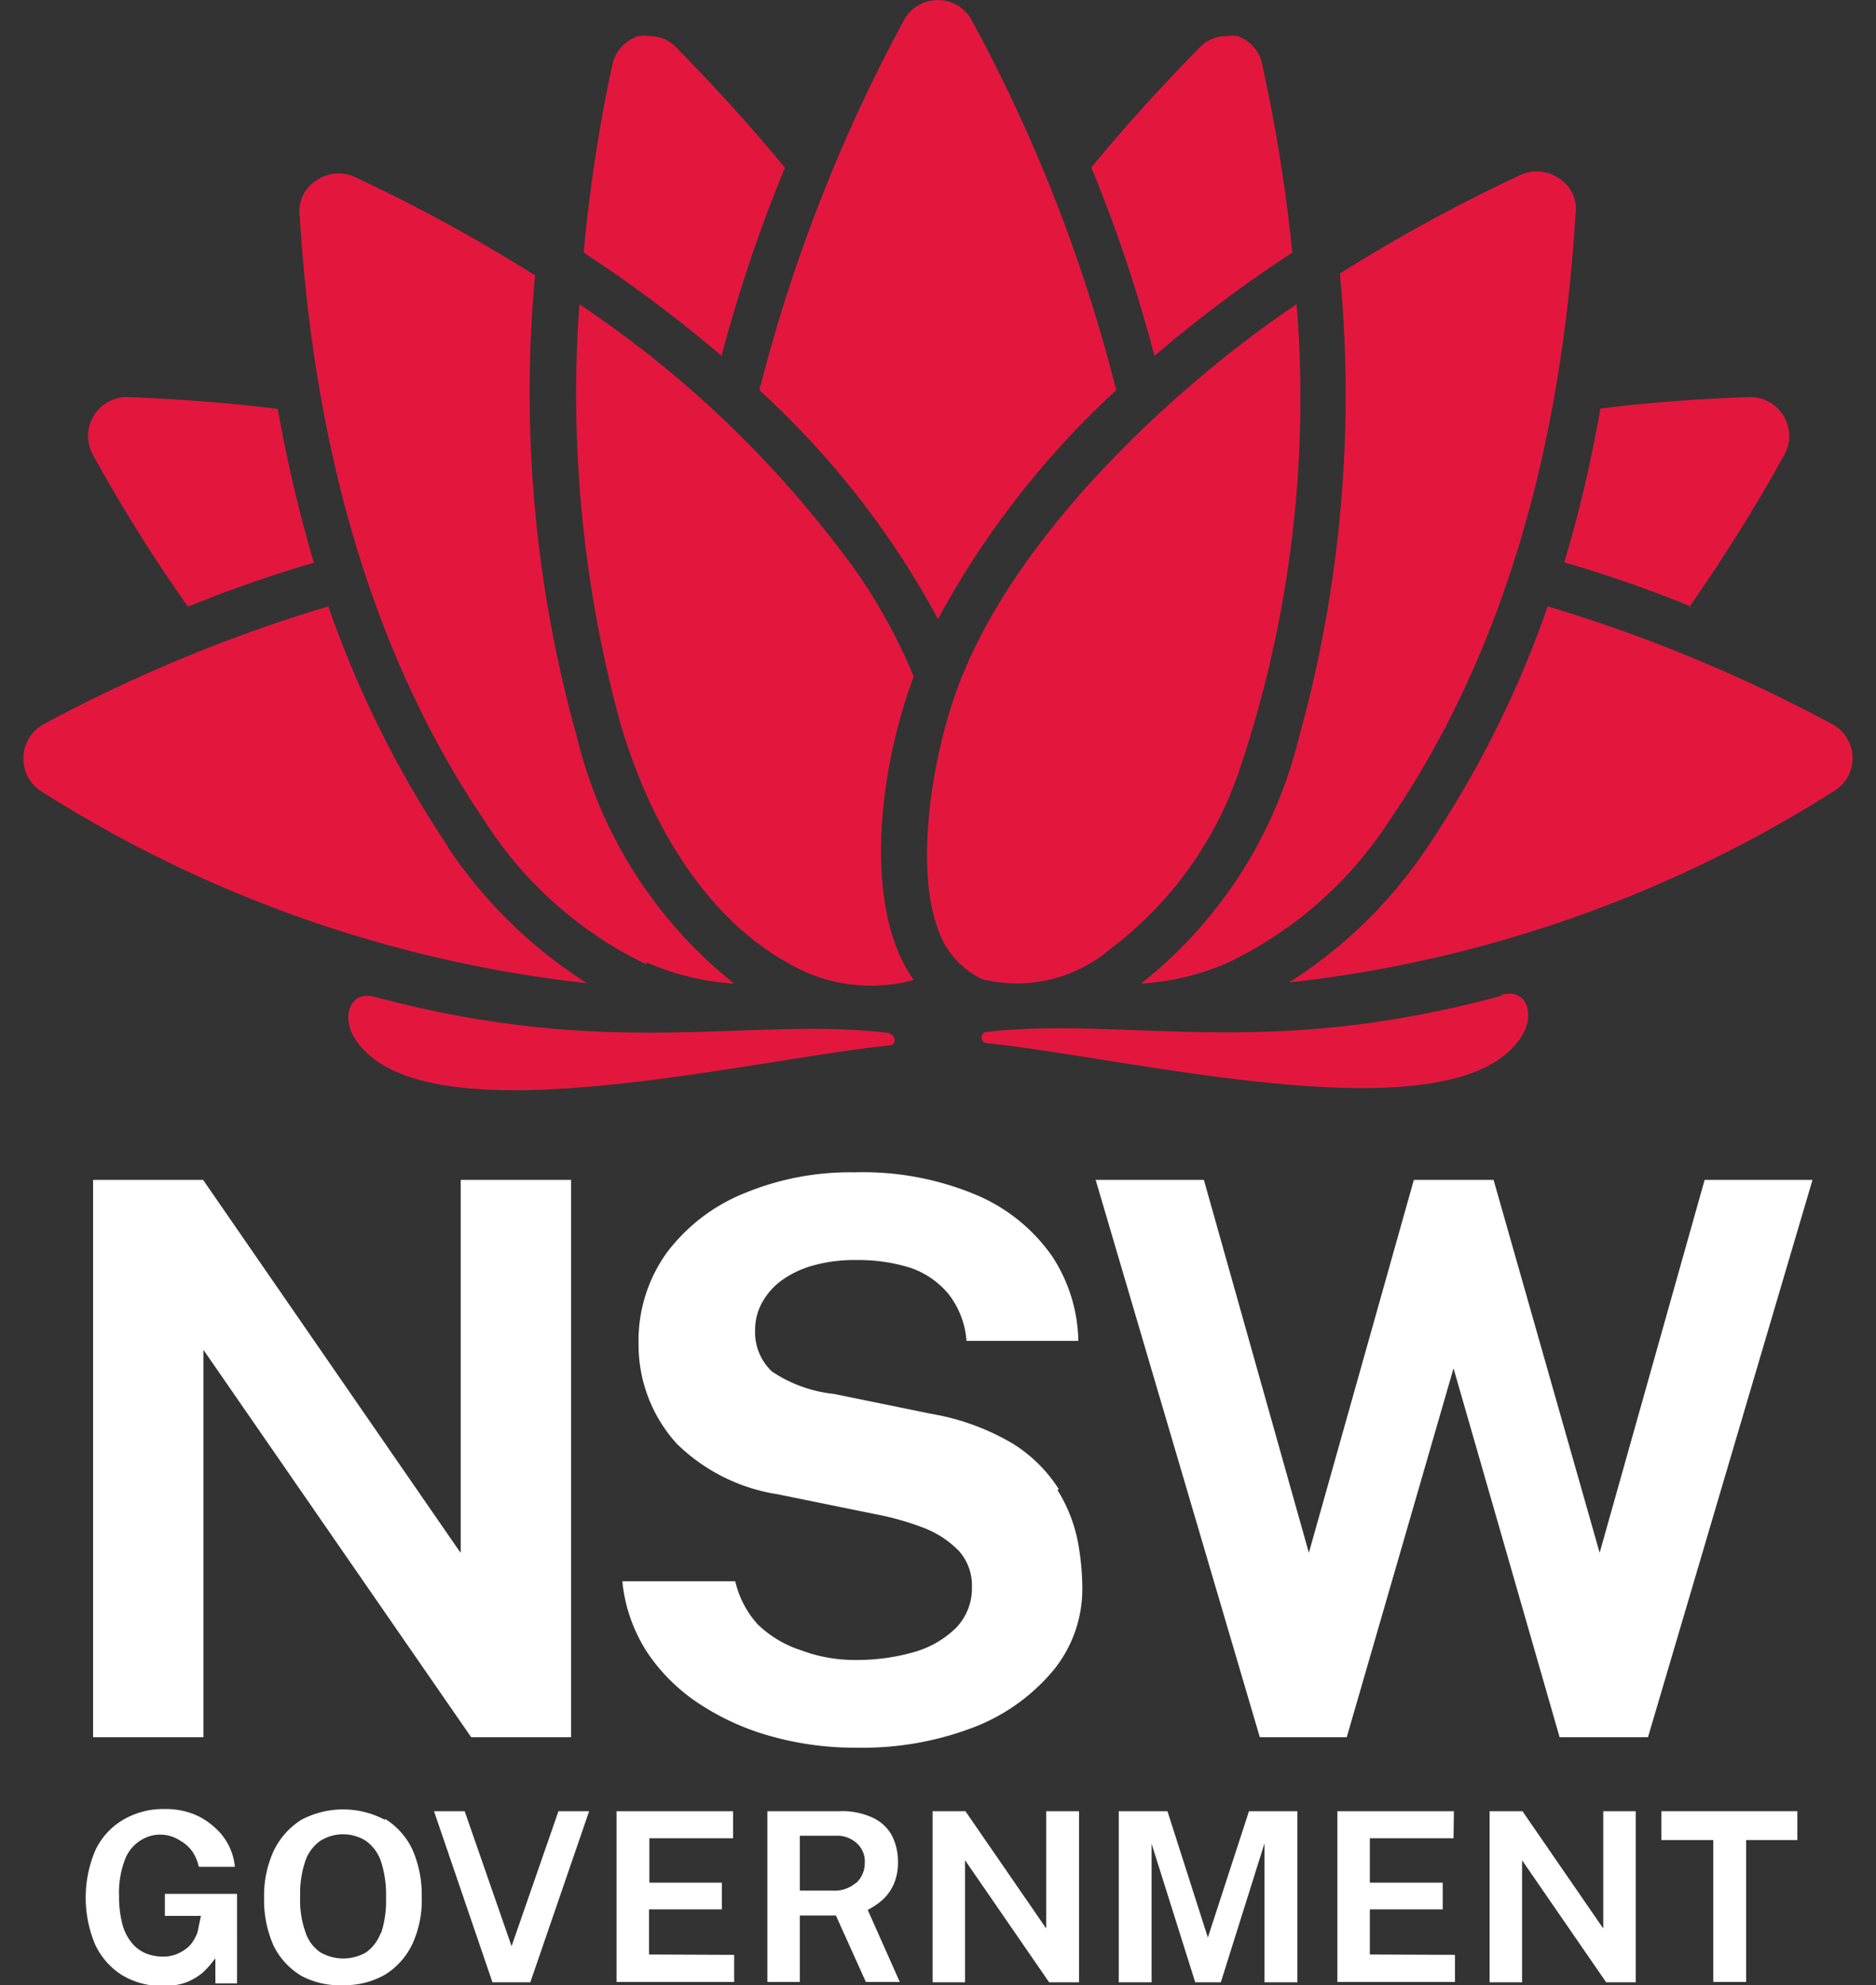
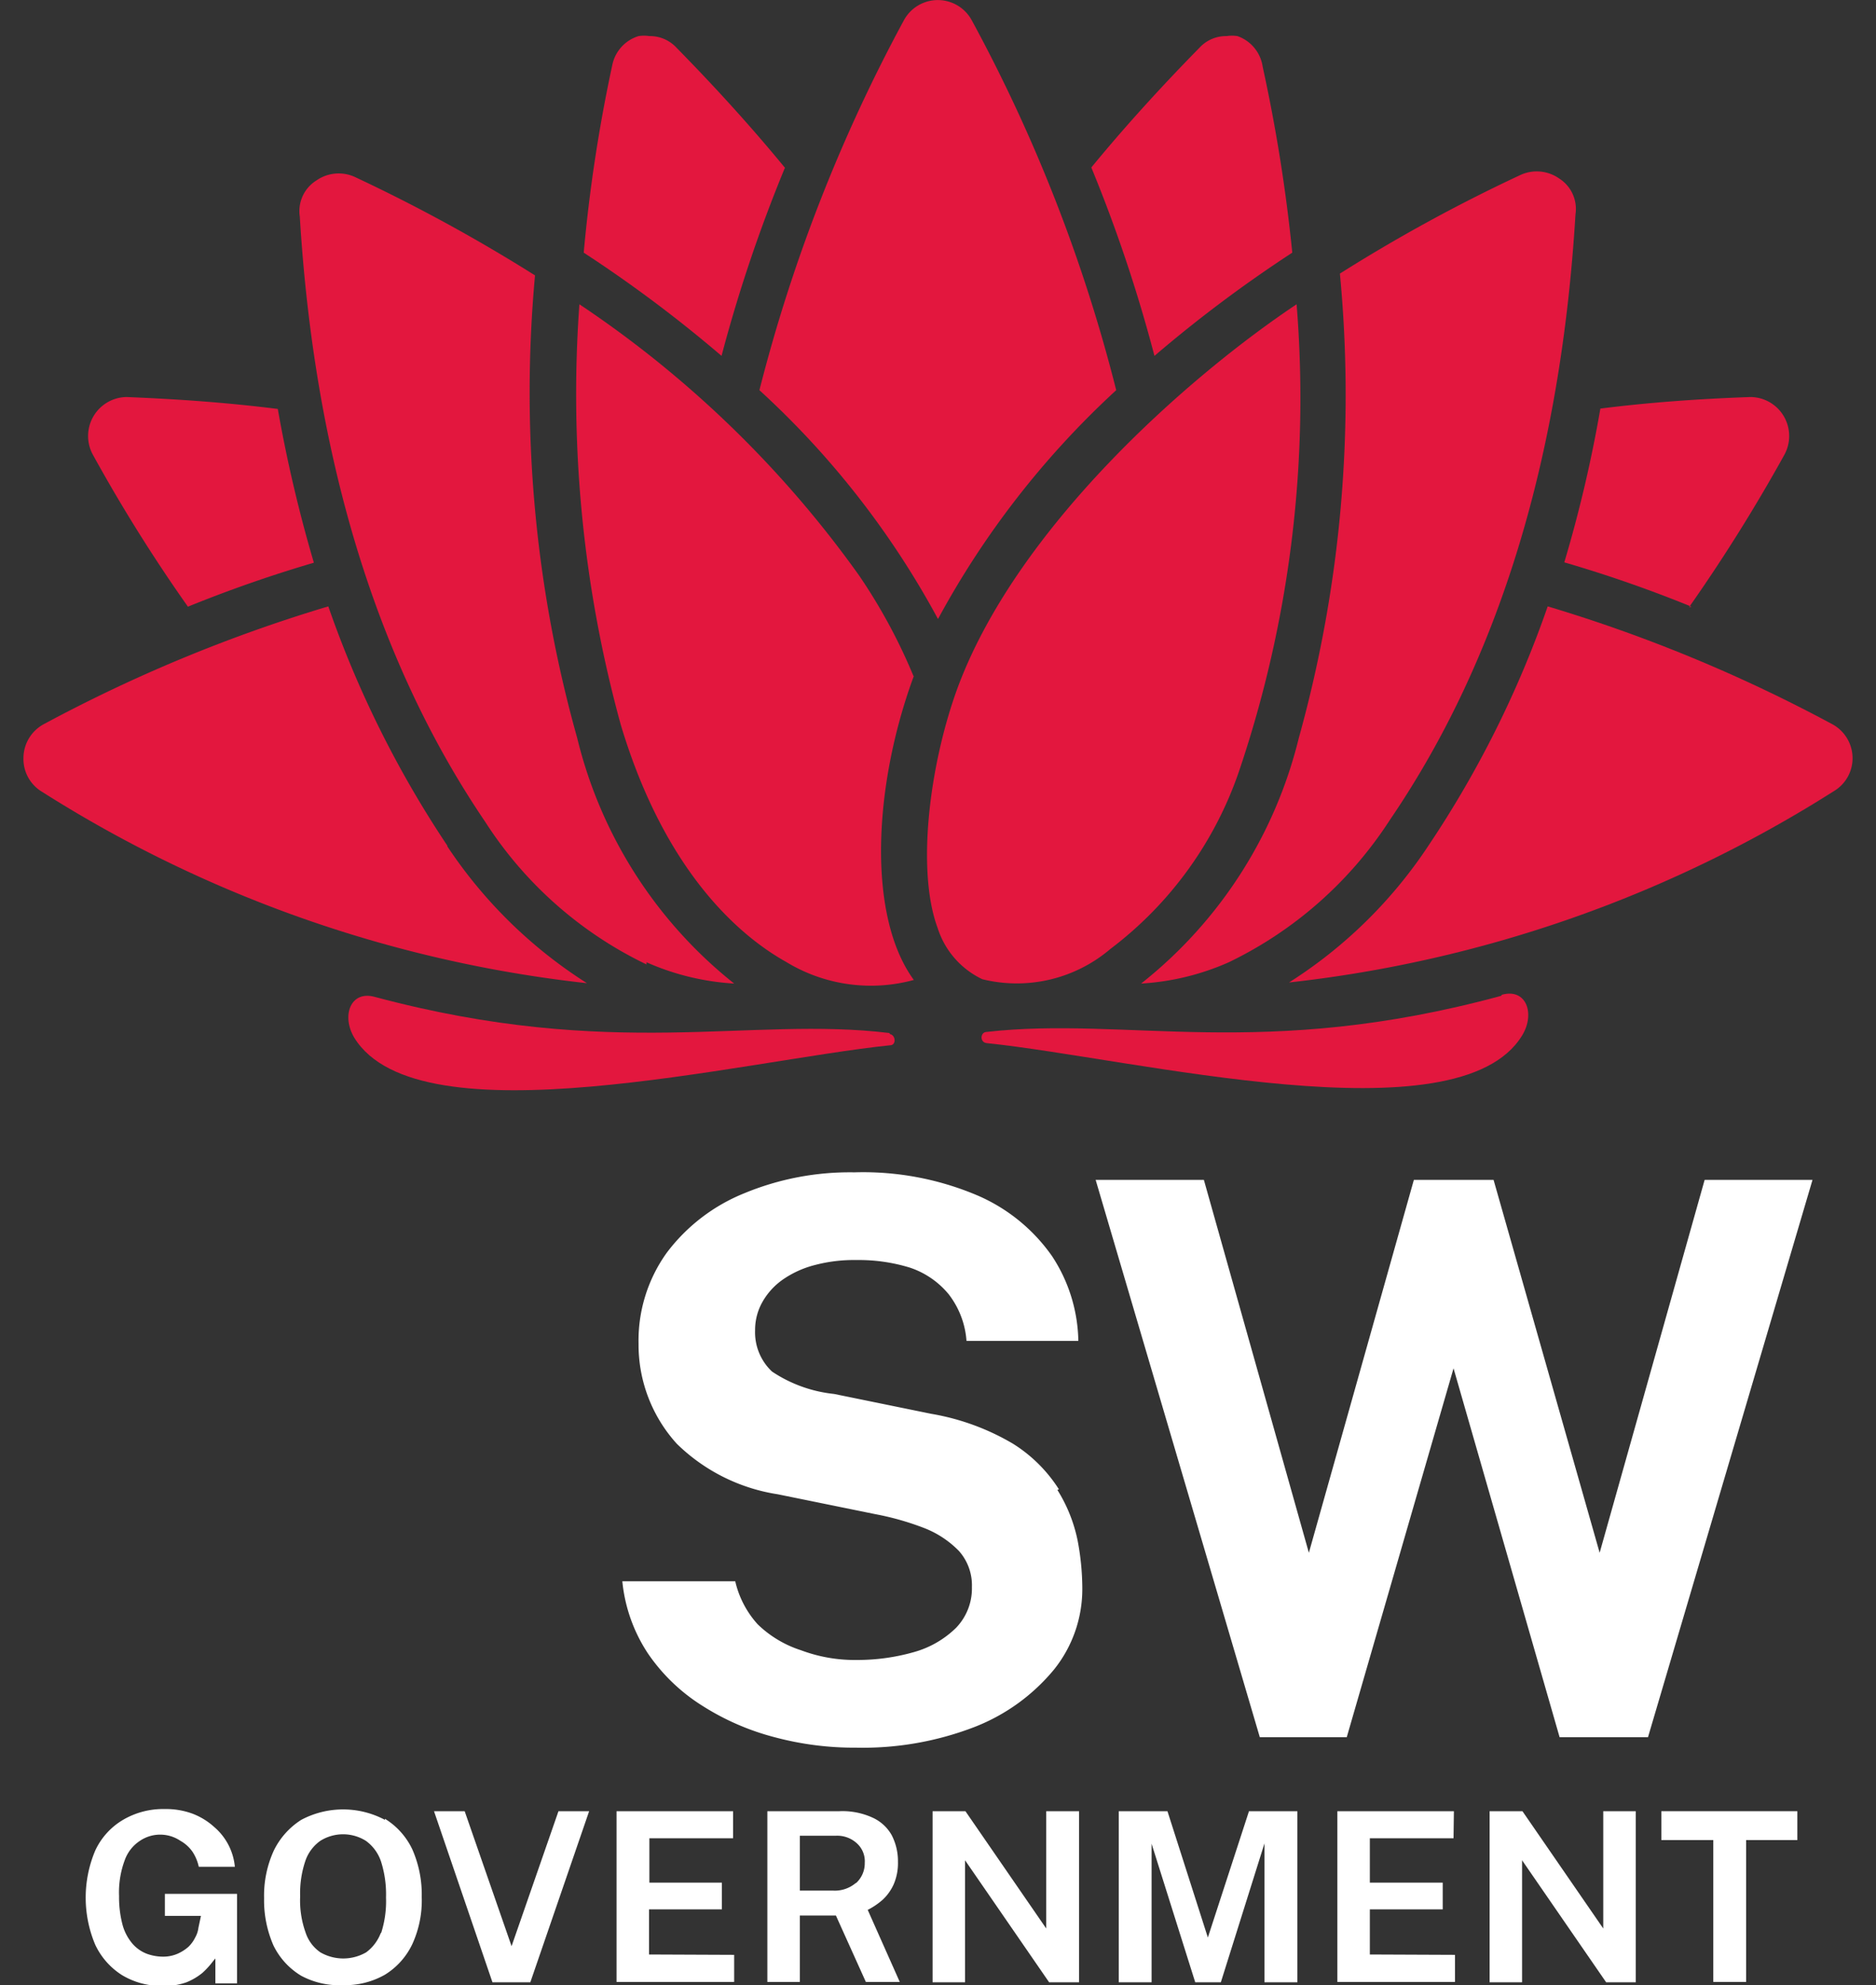
<svg xmlns="http://www.w3.org/2000/svg" id="Layer_1" data-name="Layer 1" viewBox="0 0 52 55">
  <rect x="0" y="0" width="52" height="55" fill="#333333" stroke="none" />
  <defs>
    <style>.cls-1{fill:#fff;}.cls-2{fill:#e3173e;}</style>
  </defs>
-   <polygon class="cls-1" points="15.83 48.13 15.83 32.69 12.77 32.69 12.77 43.02 12.71 42.94 5.63 32.69 2.58 32.69 2.58 48.13 5.64 48.13 5.64 37.4 13.06 48.13 15.83 48.13" />
  <path class="cls-1" d="M29.35,41.26A4.05,4.05,0,0,0,28.08,40a6.63,6.63,0,0,0-2.27-.83l-2.69-.55A3.8,3.8,0,0,1,21.4,38a1.49,1.49,0,0,1-.47-1.14,1.57,1.57,0,0,1,.21-.8,1.9,1.9,0,0,1,.56-.61,2.74,2.74,0,0,1,.88-.4,4.24,4.24,0,0,1,1.16-.14,4.81,4.81,0,0,1,1.48.21,2.36,2.36,0,0,1,1.07.73,2.39,2.39,0,0,1,.5,1.3h3.1a4.4,4.4,0,0,0-.73-2.35,4.87,4.87,0,0,0-2.09-1.69,8.11,8.11,0,0,0-3.39-.63,7.64,7.64,0,0,0-3.05.58,5.05,5.05,0,0,0-2.15,1.65,4.17,4.17,0,0,0-.78,2.52A4.08,4.08,0,0,0,18.76,40a5.11,5.11,0,0,0,2.8,1.4l2.7.55a7.7,7.7,0,0,1,1.37.39,2.72,2.72,0,0,1,.95.63,1.43,1.43,0,0,1,.36,1,1.57,1.57,0,0,1-.44,1.13,2.7,2.7,0,0,1-1.16.67,5.71,5.71,0,0,1-1.59.22,4.24,4.24,0,0,1-1.55-.27A3.07,3.07,0,0,1,21,45a2.67,2.67,0,0,1-.62-1.19H17.25a4.4,4.4,0,0,0,.71,2,5.1,5.1,0,0,0,1.51,1.45,7,7,0,0,0,2,.87,8.54,8.54,0,0,0,2.26.29,8.61,8.61,0,0,0,3.3-.58,5.39,5.39,0,0,0,2.19-1.59A3.56,3.56,0,0,0,30,44a7.17,7.17,0,0,0-.13-1.32,4.24,4.24,0,0,0-.56-1.4" />
  <polygon class="cls-1" points="47.25 32.69 44.34 43.02 41.4 32.69 39.19 32.69 36.28 43.02 33.37 32.69 30.37 32.69 34.92 48.13 37.33 48.13 40.29 37.91 43.23 48.13 45.68 48.13 50.24 32.69 47.25 32.69" />
  <path class="cls-1" d="M5.5,53.41a.72.72,0,0,1-.09.27.91.91,0,0,1-.19.26,1.17,1.17,0,0,1-.3.19,1,1,0,0,1-.4.08,1.33,1.33,0,0,1-.45-.08,1,1,0,0,1-.39-.27,1.35,1.35,0,0,1-.28-.52,3,3,0,0,1-.1-.81,2.56,2.56,0,0,1,.16-1A1.07,1.07,0,0,1,3.88,51a1,1,0,0,1,.6-.17A1,1,0,0,1,5,51a1,1,0,0,1,.34.31,1.23,1.23,0,0,1,.17.41h1a1.65,1.65,0,0,0-.57-1.1,1.9,1.9,0,0,0-.6-.37,2.13,2.13,0,0,0-.78-.13,2.19,2.19,0,0,0-1.15.3,1.93,1.93,0,0,0-.77.85,3.35,3.35,0,0,0,0,2.61,2,2,0,0,0,.74.84,2.11,2.11,0,0,0,1.14.3,1.78,1.78,0,0,0,.65-.1,1.71,1.71,0,0,0,.44-.26,2.24,2.24,0,0,0,.3-.33l.06-.07v.69h.6V52.47h-2v.61h1Z" />
  <path class="cls-1" d="M10.56,53.54a1.19,1.19,0,0,1-.41.55,1.27,1.27,0,0,1-1.27,0,1.07,1.07,0,0,1-.41-.55,2.63,2.63,0,0,1-.15-1,2.79,2.79,0,0,1,.15-1A1.13,1.13,0,0,1,8.88,51a1.19,1.19,0,0,1,1.26,0,1.16,1.16,0,0,1,.42.57,3,3,0,0,1,.14,1,2.89,2.89,0,0,1-.14,1m.11-3.15a2.47,2.47,0,0,0-2.32,0,2.09,2.09,0,0,0-.76.85,3,3,0,0,0-.27,1.32,3.12,3.12,0,0,0,.26,1.31,2,2,0,0,0,.77.84A2.24,2.24,0,0,0,9.51,55a2.24,2.24,0,0,0,1.16-.29,2,2,0,0,0,.76-.85,2.9,2.9,0,0,0,.26-1.3,3.11,3.11,0,0,0-.26-1.32,2,2,0,0,0-.76-.85" />
  <polygon class="cls-1" points="12.88 50.18 12.03 50.18 13.65 54.92 14.7 54.92 16.33 50.18 15.48 50.18 14.18 53.92 12.88 50.18" />
  <polygon class="cls-1" points="17.99 52.9 20.01 52.9 20.01 52.16 18 52.16 18 50.93 20.32 50.93 20.32 50.18 17.09 50.18 17.09 54.91 20.35 54.91 20.35 54.16 17.99 54.15 17.99 52.9" />
  <path class="cls-1" d="M23.72,52.17a.9.9,0,0,1-.63.21h-.92V50.86h1a.8.8,0,0,1,.57.2.67.67,0,0,1,.23.55.74.74,0,0,1-.24.56m.33.74a2,2,0,0,0,.41-.28,1.33,1.33,0,0,0,.3-.42,1.48,1.48,0,0,0,.12-.63,1.57,1.57,0,0,0-.17-.73,1.15,1.15,0,0,0-.53-.49,2,2,0,0,0-.92-.18h-2v4.73h.9V53.07h1L24,54.91h.94l-.89-2Z" />
  <polygon class="cls-1" points="25.85 50.18 25.85 54.92 26.75 54.92 26.75 51.54 29.08 54.92 29.91 54.92 29.91 50.18 29 50.18 29 53.43 26.76 50.18 25.85 50.18" />
  <polygon class="cls-1" points="32.36 50.18 31.01 50.18 31.01 54.92 31.92 54.92 31.92 51.08 33.13 54.92 33.84 54.92 35.05 51.07 35.05 54.92 35.96 54.92 35.96 50.18 34.62 50.18 33.48 53.68 32.36 50.18" />
  <polygon class="cls-1" points="37.97 52.9 39.99 52.9 39.99 52.16 37.97 52.16 37.97 50.93 40.29 50.93 40.3 50.18 37.07 50.18 37.07 54.91 40.33 54.91 40.33 54.16 37.97 54.15 37.97 52.9" />
  <polygon class="cls-1" points="41.29 50.18 41.29 54.92 42.19 54.92 42.19 51.54 44.52 54.92 45.34 54.92 45.34 50.18 44.44 50.18 44.44 53.43 42.2 50.18 41.29 50.18" />
  <polygon class="cls-1" points="47.49 54.91 48.4 54.91 48.4 50.98 49.82 50.98 49.82 50.18 46.05 50.18 46.05 50.98 47.49 50.98 47.49 54.91" />
  <path class="cls-2" d="M24.65,28.62c-3.88-.47-7.64.77-14.26-1-.68-.19-.93.53-.57,1.13,1.79,2.91,10.77.63,14.85.21.18,0,.16-.28,0-.31" />
  <path class="cls-2" d="M41.61,27.59c-6.62,1.8-10.38.56-14.26,1-.18,0-.2.29,0,.31,4.07.42,13.06,2.7,14.84-.21.37-.6.12-1.32-.56-1.13" />
  <path class="cls-2" d="M12.4,23.43A29.12,29.12,0,0,1,9.1,16.8a42.07,42.07,0,0,0-7.88,3.26A1.07,1.07,0,0,0,.65,21a1.06,1.06,0,0,0,.52.94,35.45,35.45,0,0,0,15.1,5.3,13,13,0,0,1-3.87-3.79" />
  <path class="cls-2" d="M5.18,16.82A36.93,36.93,0,0,1,8.7,15.59a39,39,0,0,1-1-4.26C6.34,11.16,5,11.06,3.51,11h0a1.08,1.08,0,0,0-.94,1.59,44.54,44.54,0,0,0,2.64,4.22" />
  <path class="cls-2" d="M17.92,26.66a7,7,0,0,0,2.43.59A12.44,12.44,0,0,1,16,20.45,35.43,35.43,0,0,1,14.83,7.63a46.1,46.1,0,0,0-5-2.73A1.08,1.08,0,0,0,8.77,5a1,1,0,0,0-.46,1c.41,6.73,2.15,12.37,5.14,16.77a10.93,10.93,0,0,0,4.47,3.95" />
  <path class="cls-2" d="M21.75,4.64c-.92-1.12-1.92-2.22-3-3.32A1,1,0,0,0,18,1a1,1,0,0,0-.3,0,1.06,1.06,0,0,0-.73.81A43,43,0,0,0,16.18,7,36.87,36.87,0,0,1,20,9.86a41.11,41.11,0,0,1,1.76-5.22" />
  <path class="cls-2" d="M50.78,20.06A42.07,42.07,0,0,0,42.9,16.8a28.84,28.84,0,0,1-3.3,6.62,12.92,12.92,0,0,1-3.87,3.8,35.45,35.45,0,0,0,15.1-5.3,1.06,1.06,0,0,0,.52-.94,1.07,1.07,0,0,0-.57-.92" />
  <path class="cls-2" d="M46.82,16.82a46.66,46.66,0,0,0,2.64-4.22A1.08,1.08,0,0,0,48.52,11h0c-1.43.05-2.82.15-4.16.32a36.82,36.82,0,0,1-1,4.26,36.15,36.15,0,0,1,3.53,1.23" />
  <path class="cls-2" d="M36,20.45a12.44,12.44,0,0,1-4.37,6.8,7,7,0,0,0,2.43-.59,11,11,0,0,0,4.47-3.95c3-4.4,4.73-10,5.14-16.77a1,1,0,0,0-.46-1,1.08,1.08,0,0,0-1.07-.09,45.18,45.18,0,0,0-5,2.73A35.43,35.43,0,0,1,36,20.45" />
  <path class="cls-2" d="M35.82,7A45.18,45.18,0,0,0,35,1.85,1.06,1.06,0,0,0,34.3,1,1,1,0,0,0,34,1a1,1,0,0,0-.75.32c-1.08,1.1-2.08,2.2-3,3.32A41.11,41.11,0,0,1,32,9.86,36.87,36.87,0,0,1,35.82,7" />
  <path class="cls-2" d="M26,17.15a24.33,24.33,0,0,1,4.94-6.34,44,44,0,0,0-4-10.24,1.07,1.07,0,0,0-1.89,0,44.57,44.57,0,0,0-4,10.24A24.06,24.06,0,0,1,26,17.15" />
  <path class="cls-2" d="M30.78,26.29a10.37,10.37,0,0,0,3.56-4.91,32.25,32.25,0,0,0,1.6-12.95c-3,2-7.79,6.21-9.42,10.69-.76,2.11-1.12,5-.53,6.59a2.36,2.36,0,0,0,1.24,1.42,4,4,0,0,0,3.55-.84" />
  <path class="cls-2" d="M25.32,18.73a15.42,15.42,0,0,0-1.51-2.79,29.91,29.91,0,0,0-7.75-7.51,34.51,34.51,0,0,0,1.15,11.66c1.26,4.19,3.4,5.9,4.58,6.56a4.52,4.52,0,0,0,3.54.5c-1.29-1.76-1.13-5.36,0-8.42" />
</svg>